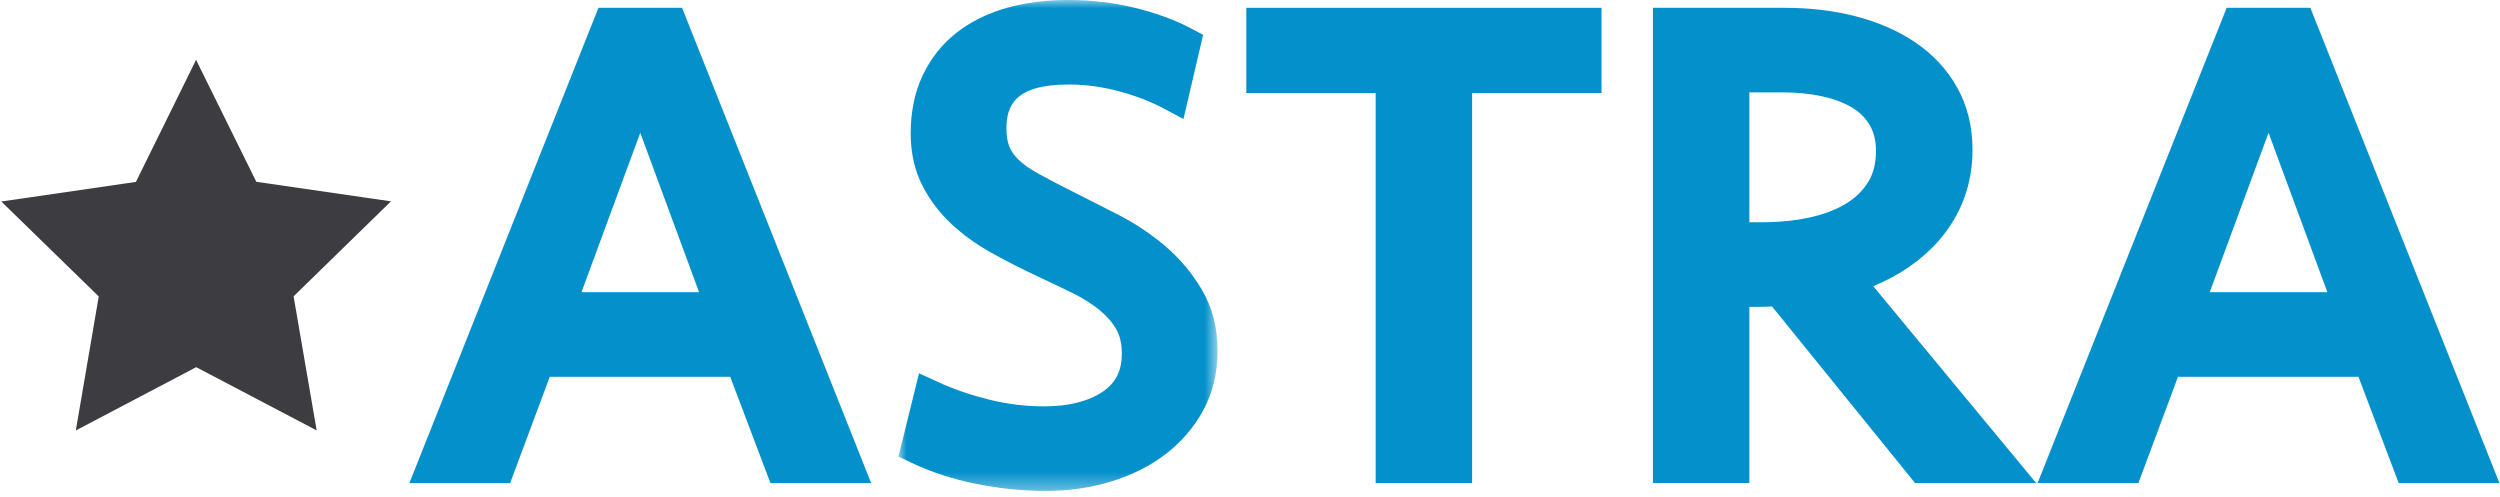
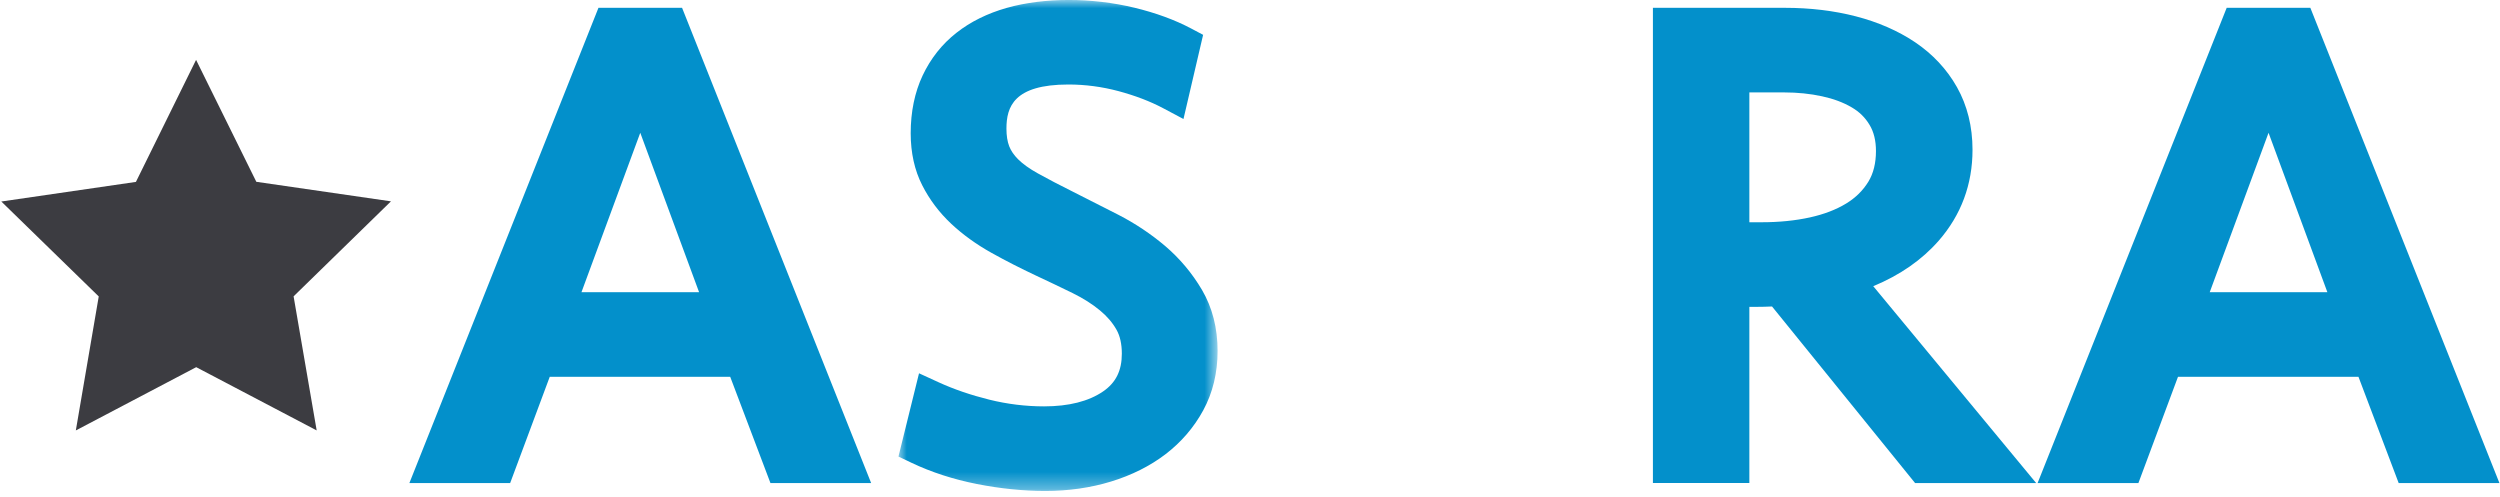
<svg xmlns="http://www.w3.org/2000/svg" xmlns:xlink="http://www.w3.org/1999/xlink" width="151px" height="30px" viewBox="0 0 151 30" version="1.1">
  <title>logo</title>
  <desc>Created with Sketch.</desc>
  <defs>
    <polygon id="path-1" points="0 0.001 19.276 0.001 19.276 29.655 1.42108547e-14 29.655 1.42108547e-14 0.001" />
  </defs>
  <g id="Home" stroke="none" stroke-width="1" fill="none" fill-rule="evenodd">
    <g id="Desktop-HD" transform="translate(-33, -20)">
      <g id="logo" transform="translate(33.079, 19.999)">
        <g id="Page-1">
          <path d="M35.041,17.651 L38.593,8.021 L42.146,17.651 L35.041,17.651 Z M36.068,0.473 L24.648,29.177 L30.735,29.177 L33.126,22.759 L44.025,22.759 L46.456,29.177 L52.538,29.177 L41.118,0.473 L36.068,0.473 Z" id="Fill-41" fill="#0390CB" />
          <g id="Group-45" transform="translate(54.188, 0)">
            <mask id="mask-2" fill="white">
              <use xlink:href="#path-1" />
            </mask>
            <g id="Clip-44" />
            <path d="M16.106,14.857 C15.246,14.129 14.291,13.492 13.27,12.968 C12.31,12.475 11.403,12.015 10.549,11.587 C9.714,11.172 9.007,10.8 8.42,10.474 C7.914,10.194 7.51,9.905 7.223,9.618 C6.973,9.368 6.795,9.106 6.689,8.836 C6.579,8.551 6.522,8.193 6.522,7.771 C6.522,6.453 6.968,5.105 10.265,5.105 C11.282,5.105 12.302,5.24 13.294,5.506 C14.301,5.777 15.204,6.122 15.978,6.532 L17.215,7.189 L18.401,2.105 L17.667,1.716 C16.689,1.199 15.538,0.777 14.249,0.466 C11.693,-0.152 8.807,-0.162 6.546,0.476 C5.377,0.807 4.354,1.312 3.504,1.981 C2.631,2.665 1.944,3.534 1.459,4.563 C0.981,5.578 0.739,6.753 0.739,8.051 C0.739,9.229 0.973,10.286 1.434,11.189 C1.872,12.053 2.462,12.838 3.192,13.522 C3.893,14.177 4.71,14.766 5.618,15.272 C6.474,15.749 7.366,16.205 8.295,16.641 C9.085,17.011 9.831,17.366 10.528,17.708 C11.157,18.018 11.709,18.366 12.169,18.749 C12.595,19.099 12.931,19.492 13.171,19.918 C13.384,20.297 13.492,20.782 13.492,21.361 C13.492,22.387 13.134,23.112 12.364,23.641 C11.491,24.241 10.288,24.546 8.793,24.546 C7.689,24.546 6.574,24.41 5.485,24.14 C4.379,23.866 3.349,23.514 2.426,23.091 L1.242,22.548 L0,27.577 L0.794,27.956 C1.981,28.521 3.308,28.952 4.736,29.235 C6.149,29.514 7.54,29.655 8.87,29.655 C10.271,29.655 11.604,29.464 12.833,29.088 C14.078,28.708 15.184,28.155 16.122,27.442 C17.076,26.713 17.844,25.821 18.407,24.787 C18.983,23.728 19.276,22.522 19.276,21.202 C19.276,19.817 18.957,18.573 18.331,17.508 C17.739,16.503 16.991,15.612 16.106,14.857" id="Fill-43" fill="#0390CB" mask="url(#mask-2)" />
          </g>
-           <polygon id="Fill-46" fill="#0390CB" points="75.198 5.622 83.011 5.622 83.011 29.176 88.835 29.176 88.835 5.622 96.652 5.622 96.652 0.473 75.198 0.473" />
          <path d="M105.582,5.583 L107.69,5.583 C108.489,5.583 109.259,5.661 109.976,5.818 C110.657,5.964 111.26,6.189 111.77,6.489 C112.228,6.757 112.581,7.103 112.846,7.55 C113.103,7.975 113.229,8.505 113.229,9.126 C113.229,9.849 113.077,10.472 112.772,10.973 C112.444,11.508 112.006,11.94 111.436,12.29 C110.823,12.665 110.083,12.947 109.237,13.133 C108.349,13.328 107.374,13.425 106.336,13.425 L105.582,13.425 L105.582,5.583 Z M117.02,14.538 C118.374,12.986 119.061,11.139 119.061,9.046 C119.061,7.642 118.743,6.37 118.124,5.269 C117.513,4.184 116.659,3.271 115.588,2.549 C114.56,1.86 113.356,1.335 112.01,0.987 C110.694,0.647 109.257,0.473 107.731,0.473 L99.757,0.473 L99.757,29.176 L105.582,29.176 L105.582,18.535 L106.017,18.535 C106.329,18.535 106.625,18.527 106.907,18.514 C106.924,18.513 106.94,18.513 106.952,18.513 L115.592,29.177 L122.905,29.177 L113.065,17.287 C114.68,16.62 116.004,15.699 117.02,14.538 L117.02,14.538 Z" id="Fill-48" fill="#0390CB" />
          <path d="M133.388,17.651 L136.941,8.021 L140.495,17.651 L133.388,17.651 Z M139.466,0.473 L134.413,0.473 L122.992,29.177 L129.081,29.177 L131.472,22.759 L142.372,22.759 L144.801,29.177 L150.886,29.177 L139.466,0.473 Z" id="Fill-50" fill="#0390CB" />
          <polygon id="Fill-52" fill="#3C3C41" points="8.131 10.988 11.764 3.617 15.403 10.982 23.535 12.162 17.654 17.9 19.048 25.998 11.772 22.178 4.501 26 5.885 17.906 0 12.172" />
        </g>
      </g>
    </g>
  </g>
</svg>